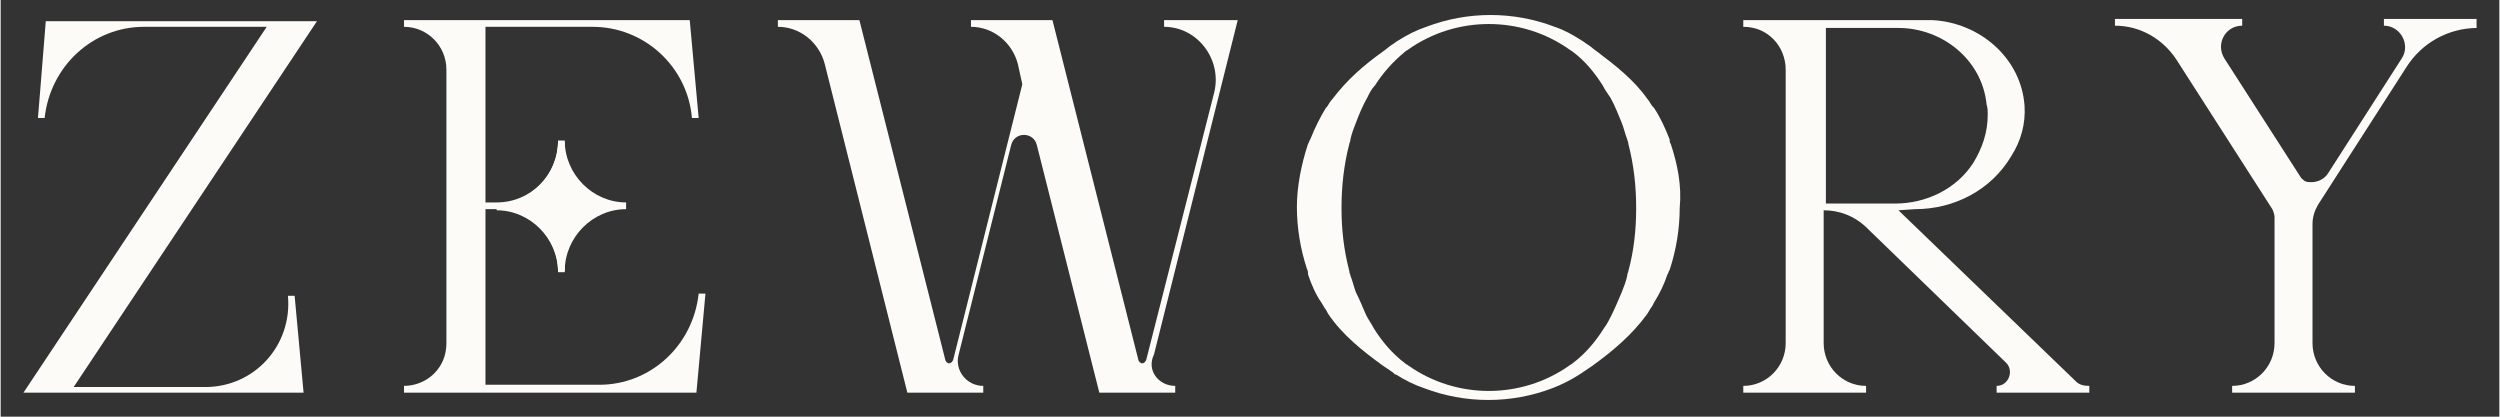
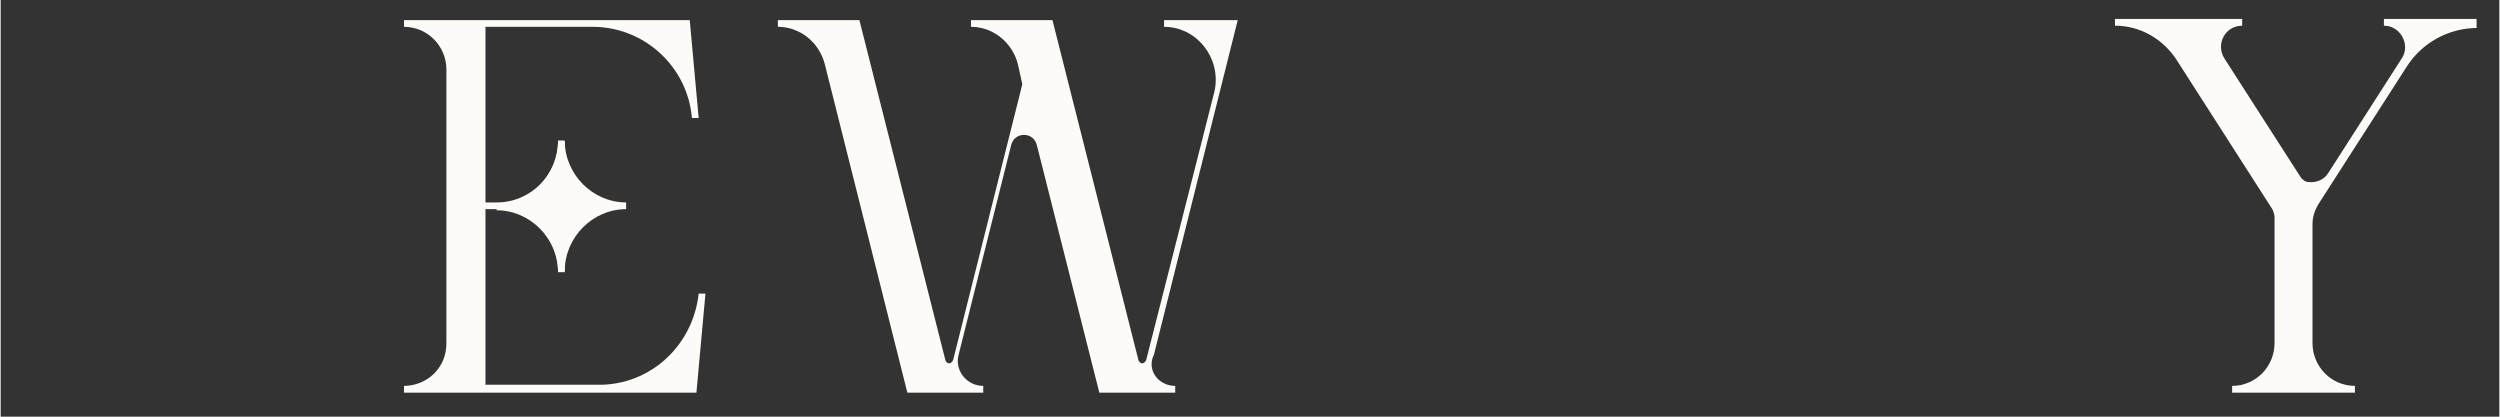
<svg xmlns="http://www.w3.org/2000/svg" version="1.0" preserveAspectRatio="xMidYMid meet" height="50" viewBox="0 0 224.88 37.5" zoomAndPan="magnify" width="300">
  <rect x="0" y="0" width="224.88" height="37.5" fill="#333333" stroke="none" />
-   <path fill-rule="nonzero" fill-opacity="1" d="M 27.262 35.34 L 2.051 35.34 L 23.945 2.414 L 12.898 2.414 C 8.277 2.414 4.461 5.961 3.957 10.621 L 3.355 10.621 L 3.555 8.191 L 4.059 1.91 L 28.465 1.91 L 6.57 34.832 L 18.422 34.832 C 22.84 34.832 26.258 31.082 25.855 26.625 L 26.457 26.625 Z M 27.262 35.34" fill="#fdfbf7" />
  <path fill-rule="nonzero" fill-opacity="1" d="M 105.711 34.73 L 105.711 35.34 L 98.879 35.34 L 93.254 13.051 C 92.953 11.836 91.246 11.836 90.945 13.051 L 86.223 31.895 C 85.82 33.312 86.926 34.73 88.434 34.73 L 88.434 35.34 L 81.602 35.34 L 74.168 5.758 C 73.668 3.832 71.961 2.414 69.949 2.414 L 69.949 1.809 L 77.285 1.809 L 85.02 32.398 C 85.02 32.5 85.117 32.5 85.117 32.602 C 85.219 32.602 85.219 32.703 85.32 32.703 C 85.52 32.703 85.621 32.602 85.723 32.398 L 91.949 7.582 L 91.547 5.758 C 91.043 3.832 89.336 2.414 87.328 2.414 L 87.328 1.809 L 94.66 1.809 L 102.395 32.398 C 102.395 32.5 102.496 32.5 102.496 32.602 C 102.598 32.602 102.598 32.703 102.695 32.703 C 102.898 32.703 102.996 32.602 103.098 32.398 L 109.227 8.289 C 109.93 5.352 107.719 2.414 104.707 2.414 L 104.707 1.809 L 111.336 1.809 L 103.801 31.895 C 103.098 33.312 104.203 34.73 105.711 34.73 Z M 105.711 34.73" fill="#fdfbf7" />
-   <path fill-rule="nonzero" fill-opacity="1" d="M 150.309 12.949 C 150.207 12.848 150.207 12.648 150.207 12.547 C 149.805 11.531 149.402 10.621 148.801 9.711 L 148.699 9.609 C 148.5 9.406 148.398 9.102 148.199 8.898 C 146.992 7.176 145.285 5.859 143.68 4.645 C 143.379 4.441 143.176 4.238 142.875 4.035 C 142.676 3.934 142.473 3.73 142.273 3.633 C 141.469 3.125 140.766 2.719 139.863 2.414 C 136.145 0.996 132.027 0.996 128.309 2.414 C 127.406 2.719 126.602 3.125 125.801 3.633 C 125.598 3.73 125.398 3.934 125.195 4.035 C 124.895 4.238 124.695 4.441 124.395 4.645 C 122.684 5.859 121.18 7.176 119.871 8.898 C 119.672 9.102 119.57 9.305 119.371 9.609 L 119.27 9.711 C 118.77 10.52 118.266 11.531 117.863 12.547 C 117.762 12.648 117.762 12.848 117.664 12.949 C 117.059 14.773 116.66 16.801 116.66 18.625 C 116.66 20.445 116.961 22.371 117.562 24.195 C 117.664 24.398 117.664 24.5 117.664 24.703 C 117.965 25.613 118.367 26.523 118.867 27.234 C 118.969 27.438 119.07 27.539 119.168 27.742 C 119.27 27.844 119.371 28.043 119.473 28.246 C 120.777 30.172 122.586 31.59 124.395 32.906 C 124.695 33.109 124.996 33.312 125.297 33.516 C 125.398 33.617 125.496 33.719 125.598 33.719 C 126.402 34.223 127.207 34.629 128.109 34.934 C 131.824 36.352 135.945 36.352 139.66 34.934 C 140.465 34.629 141.27 34.223 142.07 33.719 C 142.172 33.617 142.273 33.617 142.371 33.516 C 142.676 33.312 142.977 33.109 143.277 32.906 C 145.086 31.59 146.793 30.172 148.199 28.246 C 148.301 28.043 148.398 27.941 148.5 27.742 C 148.602 27.641 148.699 27.438 148.801 27.234 C 149.305 26.422 149.707 25.613 150.008 24.703 C 150.105 24.602 150.105 24.398 150.207 24.297 C 150.809 22.473 151.113 20.547 151.113 18.727 C 151.312 16.699 150.91 14.773 150.309 12.949 Z M 141.469 32.703 C 141.367 32.805 141.27 32.805 141.168 32.906 C 136.848 35.945 131.023 35.945 126.703 32.906 C 126.602 32.805 126.504 32.805 126.402 32.703 C 125.195 31.793 124.293 30.68 123.59 29.562 C 123.387 29.16 123.086 28.754 122.887 28.348 C 122.586 27.641 122.285 26.93 121.98 26.324 C 121.781 25.816 121.68 25.309 121.48 24.805 C 121.48 24.703 121.379 24.602 121.379 24.398 C 120.879 22.473 120.676 20.648 120.676 18.727 C 120.676 16.801 120.879 14.875 121.379 12.949 C 121.379 12.848 121.48 12.75 121.48 12.547 C 121.582 12.039 121.781 11.531 121.98 11.027 C 122.285 10.215 122.586 9.508 122.988 8.797 C 123.188 8.391 123.387 7.988 123.691 7.684 C 124.395 6.57 125.297 5.555 126.402 4.645 C 126.504 4.543 126.602 4.543 126.703 4.441 C 131.023 1.402 136.848 1.402 141.168 4.441 C 141.27 4.543 141.367 4.543 141.469 4.645 C 142.574 5.453 143.477 6.57 144.18 7.684 C 144.383 8.09 144.684 8.492 144.883 8.797 C 145.285 9.508 145.586 10.316 145.887 11.027 C 146.09 11.531 146.191 12.039 146.391 12.547 C 146.391 12.648 146.492 12.75 146.492 12.949 C 146.992 14.875 147.195 16.801 147.195 18.727 C 147.195 20.648 146.992 22.574 146.492 24.398 C 146.492 24.5 146.391 24.602 146.391 24.805 C 146.289 25.309 146.09 25.816 145.887 26.324 C 145.586 27.031 145.285 27.742 144.984 28.348 C 144.785 28.754 144.582 29.16 144.281 29.562 C 143.578 30.68 142.676 31.793 141.469 32.703 Z M 141.469 32.703" fill="#fdfbf7" />
-   <path fill-rule="nonzero" fill-opacity="1" d="M 170.801 18.926 L 186.77 34.324 C 187.07 34.629 187.473 34.73 187.977 34.73 L 187.977 35.34 L 179.637 35.34 L 179.637 34.73 C 180.742 34.73 181.246 33.312 180.441 32.602 L 167.785 20.344 C 166.781 19.434 165.477 18.926 164.07 18.926 L 164.07 30.879 C 164.07 33.008 165.777 34.73 167.887 34.73 L 167.887 35.34 L 156.836 35.34 L 156.836 34.73 C 158.945 34.73 160.652 33.008 160.652 30.879 L 160.652 6.266 C 160.652 5.25 160.254 4.238 159.551 3.531 C 158.848 2.82 157.941 2.414 156.836 2.414 L 156.836 1.809 L 173.812 1.809 C 178.133 2.012 181.848 5.25 182.148 9.508 C 182.25 11.129 181.848 12.648 180.945 14.066 C 179.137 17.105 175.82 18.824 172.305 18.824 Z M 164.168 18.32 L 170.496 18.32 C 173.309 18.32 176.023 17.004 177.527 14.672 C 178.332 13.355 178.836 11.938 178.836 10.316 C 178.836 10.012 178.836 9.711 178.734 9.406 C 178.332 5.352 174.715 2.516 170.801 2.516 L 164.27 2.516 L 164.27 18.32 Z M 164.168 18.32" fill="#fdfbf7" />
  <path fill-rule="nonzero" fill-opacity="1" d="M 222.93 2.516 C 220.32 2.516 217.91 3.832 216.504 6.062 L 208.566 18.422 C 208.266 18.926 208.066 19.535 208.066 20.145 L 208.066 30.879 C 208.066 33.008 209.773 34.73 211.883 34.73 L 211.883 35.34 L 200.832 35.34 L 200.832 34.73 C 202.941 34.73 204.648 33.008 204.648 30.879 L 204.648 19.535 C 204.648 19.332 204.551 19.027 204.449 18.824 L 195.809 5.352 C 194.605 3.531 192.598 2.312 190.285 2.312 L 190.285 1.707 L 201.738 1.707 L 201.738 2.312 C 200.23 2.312 199.324 3.934 200.129 5.25 L 206.961 15.887 C 207.059 16.09 207.262 16.191 207.363 16.293 C 207.562 16.395 207.762 16.395 207.965 16.395 C 208.566 16.395 209.168 16.09 209.473 15.586 L 216.102 5.25 C 216.902 4.035 216 2.312 214.492 2.312 L 214.492 1.707 L 222.832 1.707 L 222.832 2.516 Z M 222.93 2.516" fill="#fdfbf7" />
  <path fill-rule="nonzero" fill-opacity="1" d="M 44.637 18.32 L 44.637 18.926 C 47.652 18.926 50.164 21.461 50.164 24.5 L 50.766 24.5 L 50.766 12.746 L 50.164 12.746 C 50.164 15.785 47.652 18.32 44.637 18.32 Z M 44.637 18.32" fill="#fdfbf7" />
  <path fill-rule="nonzero" fill-opacity="1" d="M 63.422 26.523 L 62.617 35.34 L 36.301 35.34 L 36.301 34.73 C 37.305 34.73 38.309 34.324 39.012 33.617 C 39.715 32.906 40.117 31.996 40.117 30.879 L 40.117 6.266 C 40.117 4.137 38.41 2.414 36.301 2.414 L 36.301 1.809 L 62.016 1.809 L 62.82 10.621 L 62.215 10.621 C 61.816 5.961 57.898 2.414 53.277 2.414 L 43.633 2.414 L 43.633 18.219 L 44.637 18.219 C 47.754 18.219 50.164 15.688 50.164 12.648 L 50.766 12.648 C 50.766 15.688 53.277 18.219 56.289 18.219 L 56.289 18.824 C 53.277 18.824 50.766 21.359 50.766 24.398 L 50.164 24.398 C 50.164 21.359 47.652 18.824 44.637 18.824 L 43.633 18.824 L 43.633 34.629 L 53.879 34.629 C 58.5 34.629 62.316 31.082 62.82 26.422 L 63.422 26.422 Z M 63.422 26.523" fill="#fdfbf7" />
</svg>